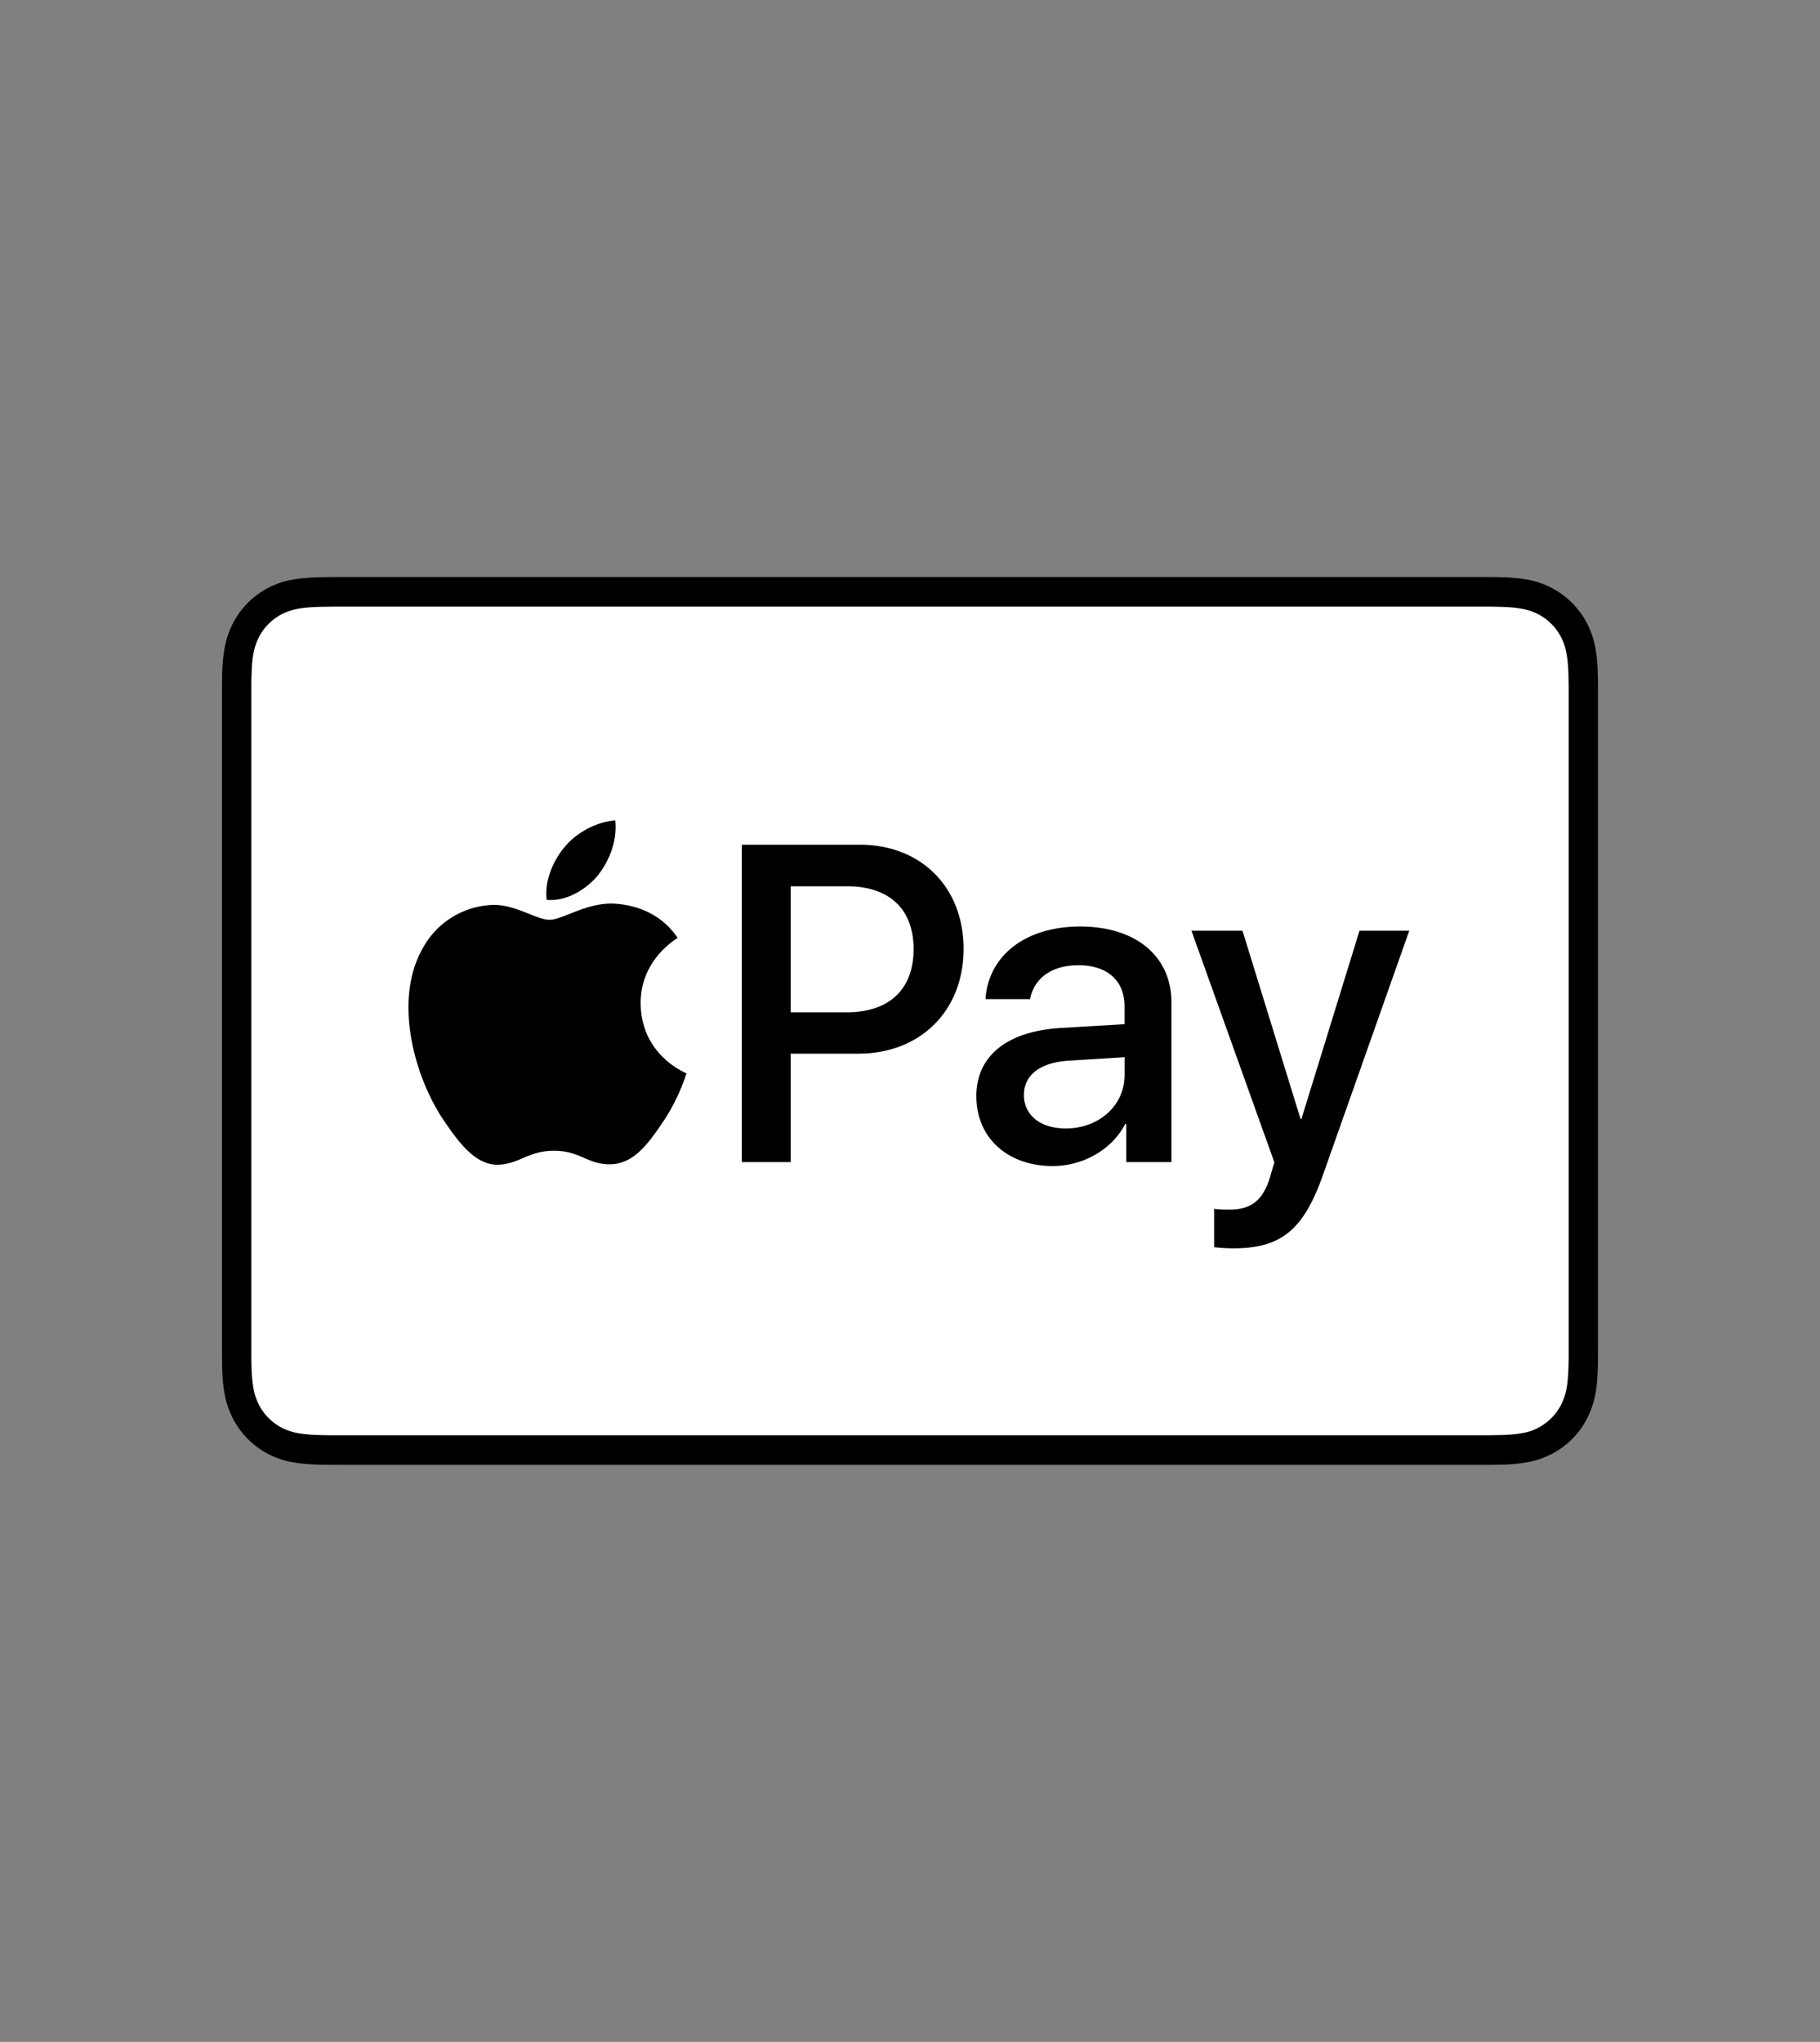
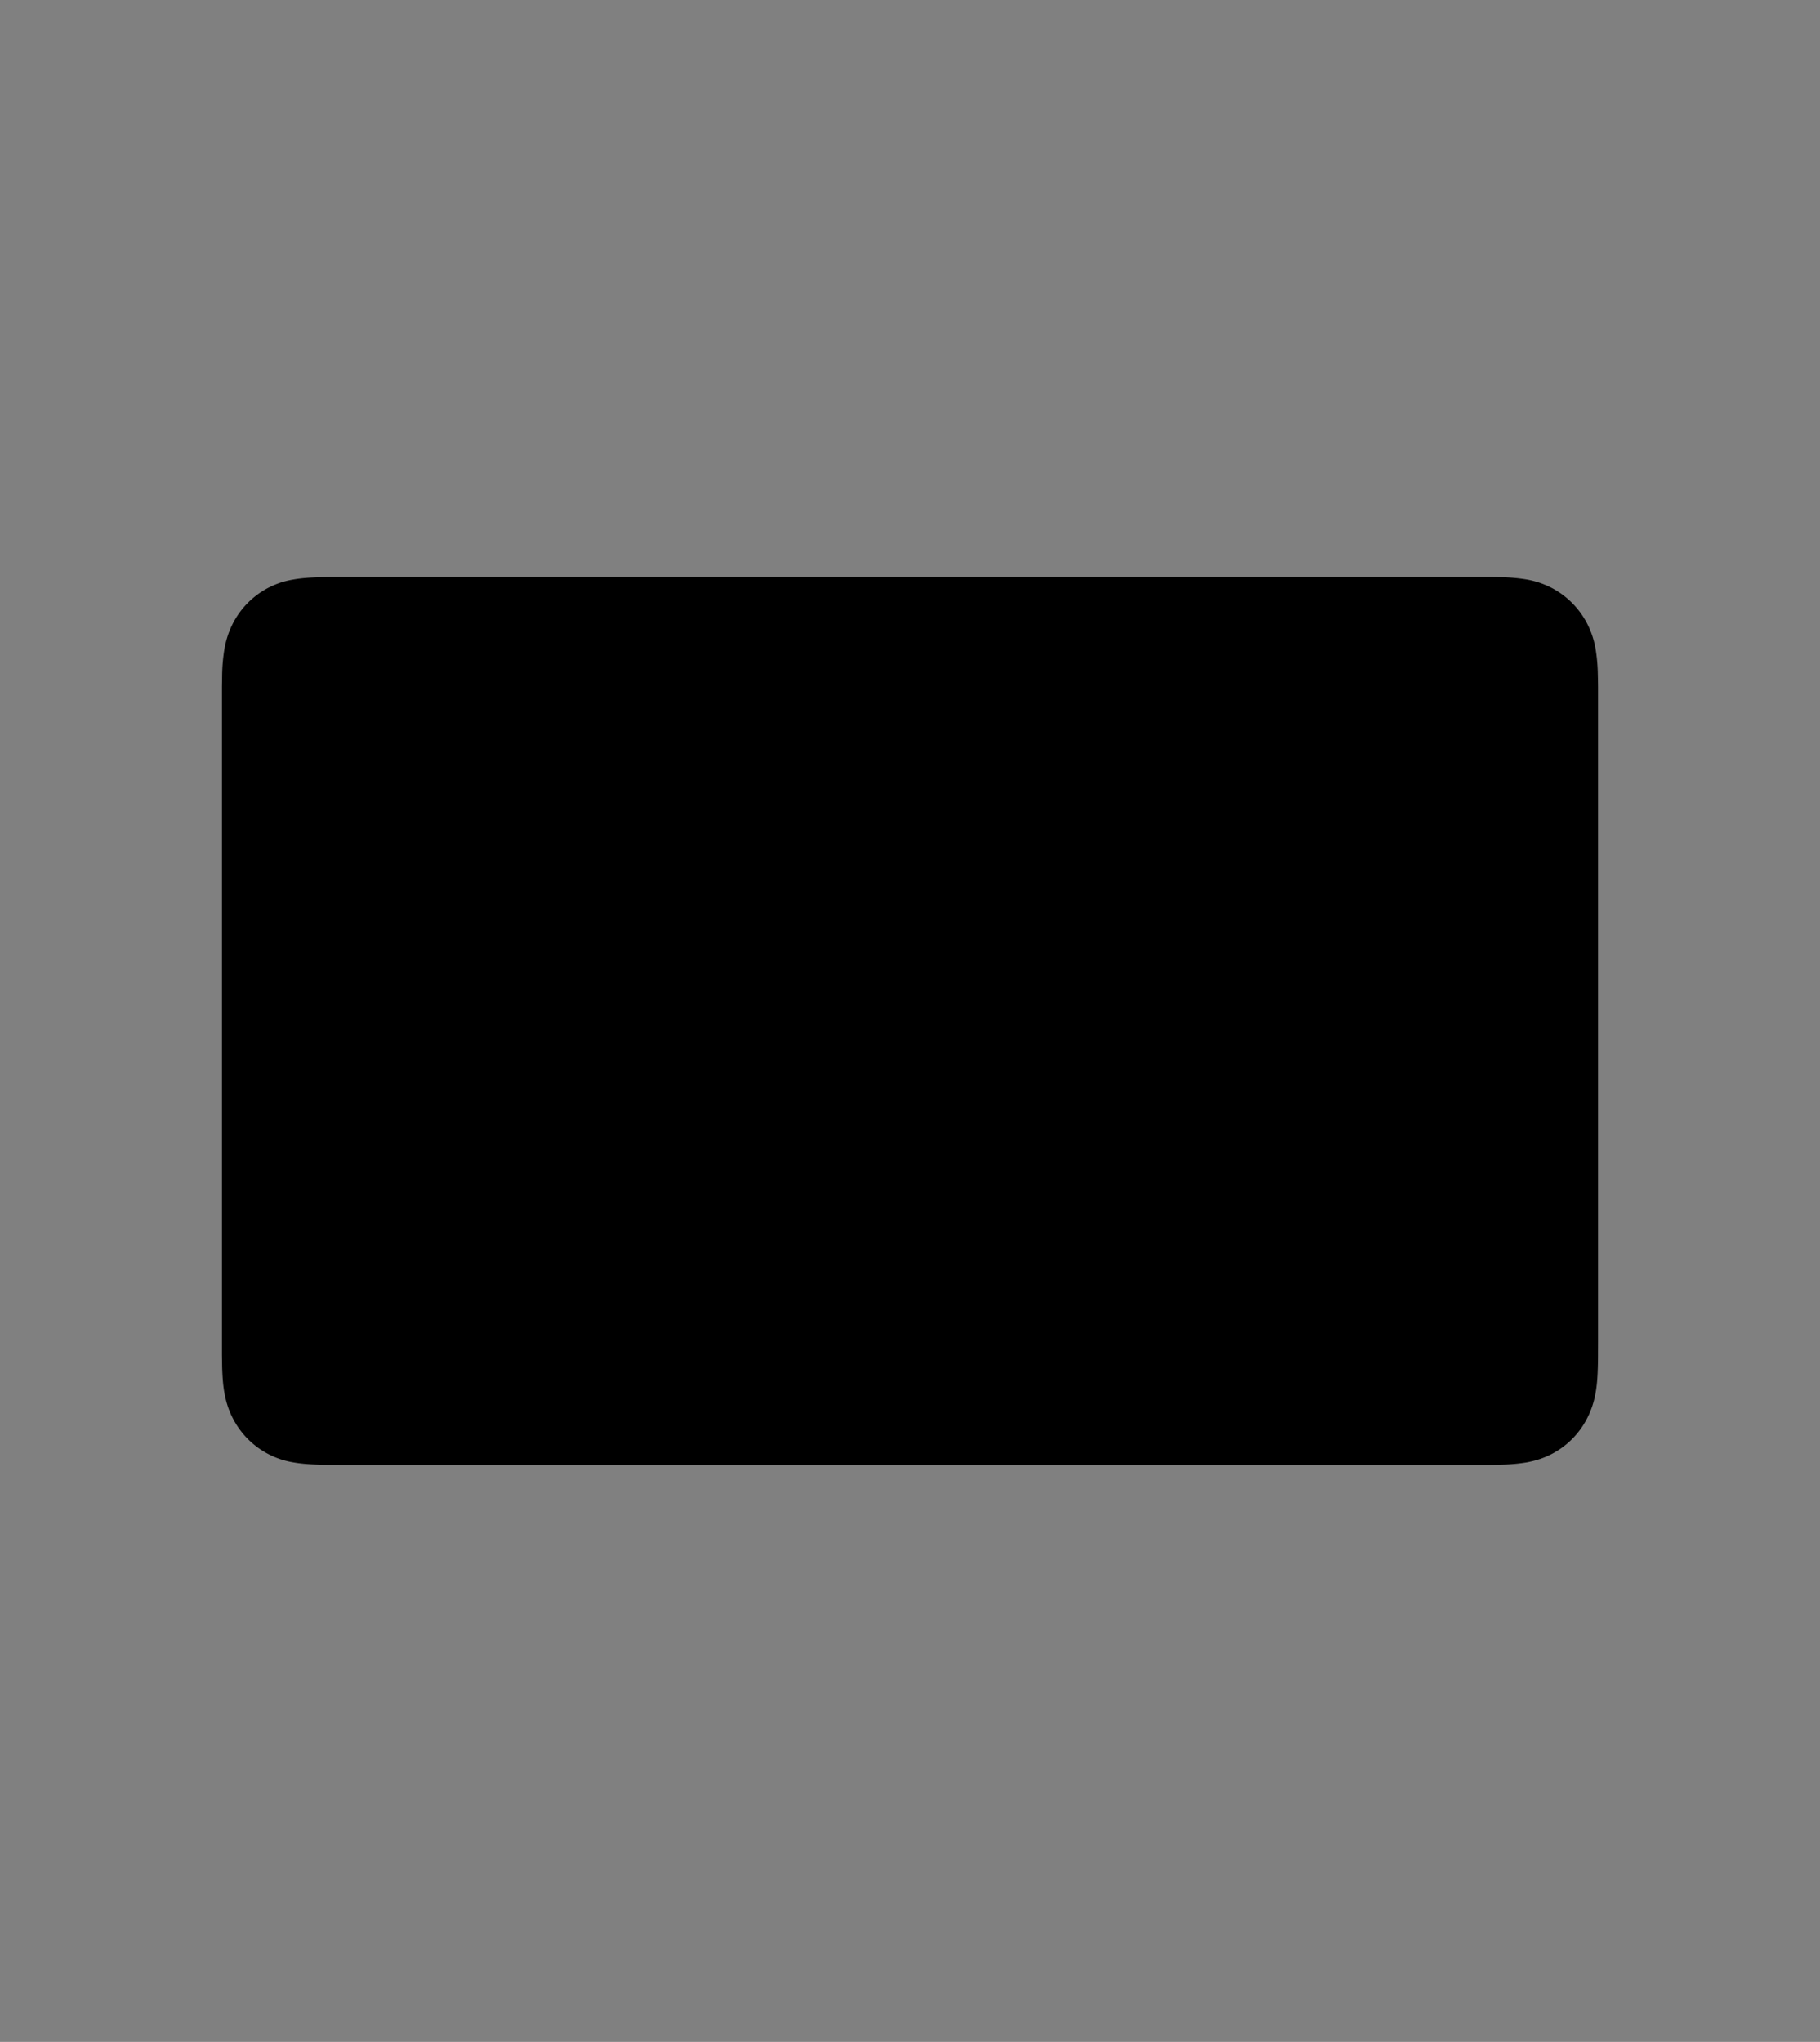
<svg xmlns="http://www.w3.org/2000/svg" width="41" height="46" fill="none">
  <rect width="100%" height="100%" fill="#808080" stroke="none" />
  <path fill="#000" d="M33.224 13H7.458c-.09.001-.178.002-.268.005-.194.005-.39.017-.583.051a1.862 1.862 0 0 0-1.369 1.005c-.09.18-.147.362-.182.56a3.926 3.926 0 0 0-.052.587l-.004.27v15.044l.004.27c.006.196.017.394.052.588.035.197.092.38.182.558a1.868 1.868 0 0 0 1.37 1.006c.192.034.388.046.582.051.09.003.179.004.268.004l.318.001H33.542c.089-.001.178-.002.268-.005a3.9 3.9 0 0 0 .583-.051c.195-.036.376-.093.554-.184a1.852 1.852 0 0 0 .814-.822c.09-.178.148-.361.183-.558.035-.194.046-.392.051-.587.003-.09.004-.18.004-.27l.001-.32V15.477c-.001-.09-.002-.18-.005-.27a3.923 3.923 0 0 0-.051-.588 1.978 1.978 0 0 0-.183-.558 1.882 1.882 0 0 0-.814-.821 1.96 1.96 0 0 0-.554-.185 3.873 3.873 0 0 0-.583-.051c-.09-.003-.18-.004-.268-.004L33.224 13Z" />
-   <path fill="#fff" d="M33.224 13.667h.313c.085 0 .17.002.255.004.148.004.322.012.483.042.141.025.259.064.372.122a1.197 1.197 0 0 1 .525.53c.058.113.096.231.12.374.03.161.038.336.042.487l.004.256V30.52c0 .085-.002.17-.004.255-.004.15-.012.325-.041.488a1.3 1.3 0 0 1-.121.373 1.206 1.206 0 0 1-.895.652c-.165.03-.346.037-.482.041l-.259.004H7.462c-.086 0-.171-.002-.254-.004a3.34 3.34 0 0 1-.484-.041 1.292 1.292 0 0 1-.372-.123 1.186 1.186 0 0 1-.524-.529 1.316 1.316 0 0 1-.121-.375 3.324 3.324 0 0 1-.041-.486c-.003-.086-.004-.171-.004-.256V15.482c0-.086.001-.171.004-.256.004-.15.012-.324.041-.489.025-.14.064-.26.121-.373a1.202 1.202 0 0 1 .525-.53 1.3 1.3 0 0 1 .371-.121c.162-.03.336-.038.484-.042l.254-.004h25.762" />
  <path fill="#000" d="M13.463 19.727c.265-.335.445-.784.398-1.243-.389.02-.863.258-1.137.593-.247.287-.465.755-.408 1.195.436.038.872-.22 1.147-.545ZM13.856 20.358c-.633-.038-1.172.362-1.475.362-.302 0-.765-.343-1.267-.334a1.866 1.866 0 0 0-1.588.972c-.68 1.182-.18 2.936.483 3.899.321.476.708 1 1.219.982.482-.02.671-.315 1.257-.315.586 0 .756.315 1.267.305.53-.01.86-.476 1.182-.953.368-.543.52-1.067.529-1.096-.01-.01-1.021-.4-1.03-1.573-.01-.982.794-1.449.832-1.478-.454-.676-1.163-.752-1.41-.771ZM19.371 19.03c1.377 0 2.336.955 2.336 2.348 0 1.397-.979 2.359-2.37 2.359h-1.525v2.443h-1.1v-7.15h2.66Zm-1.559 3.775h1.264c.959 0 1.505-.52 1.505-1.422 0-.902-.546-1.417-1.5-1.417h-1.269v2.839ZM21.994 24.698c0-.912.694-1.472 1.923-1.541l1.416-.084v-.402c0-.58-.388-.926-1.037-.926-.615 0-.999.297-1.092.763h-1.003c.059-.942.855-1.635 2.134-1.635 1.254 0 2.055.668 2.055 1.714v3.593h-1.018v-.858h-.024c-.3.58-.954.947-1.633.947-1.012 0-1.72-.634-1.72-1.571Zm3.34-.47v-.412l-1.274.08c-.635.044-.994.326-.994.772 0 .456.374.754.944.754.743 0 1.323-.516 1.323-1.195ZM27.351 28.097v-.867c.079.02.256.02.344.02.492 0 .758-.208.92-.743 0-.01.093-.318.093-.323l-1.868-5.217h1.15l1.308 4.241h.02l1.308-4.241h1.121l-1.938 5.485c-.442 1.264-.953 1.67-2.025 1.67a4.08 4.08 0 0 1-.433-.025Z" />
</svg>